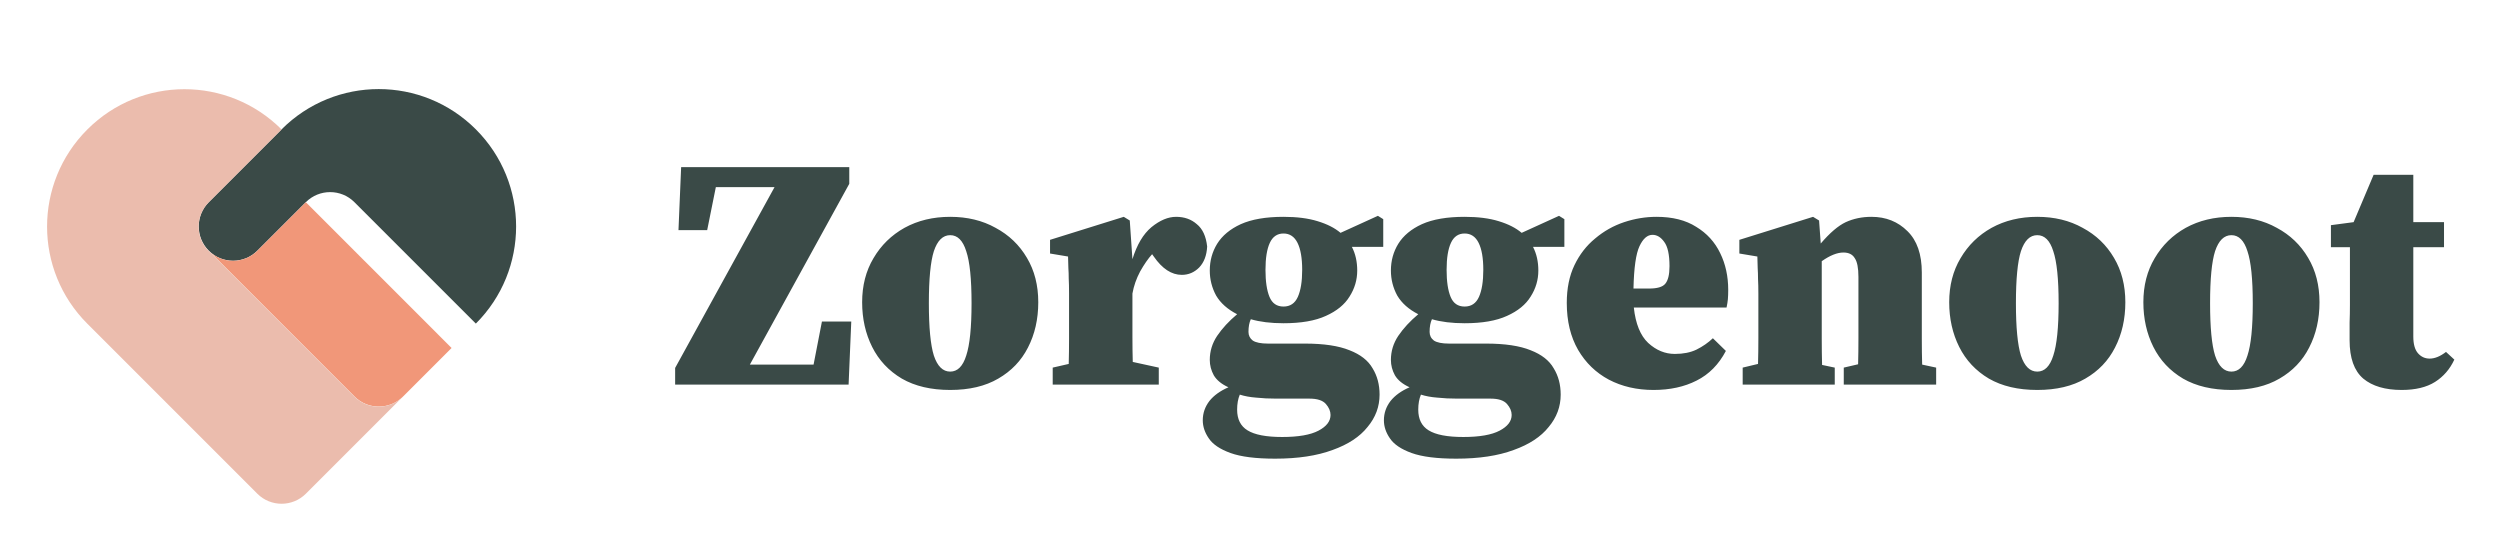
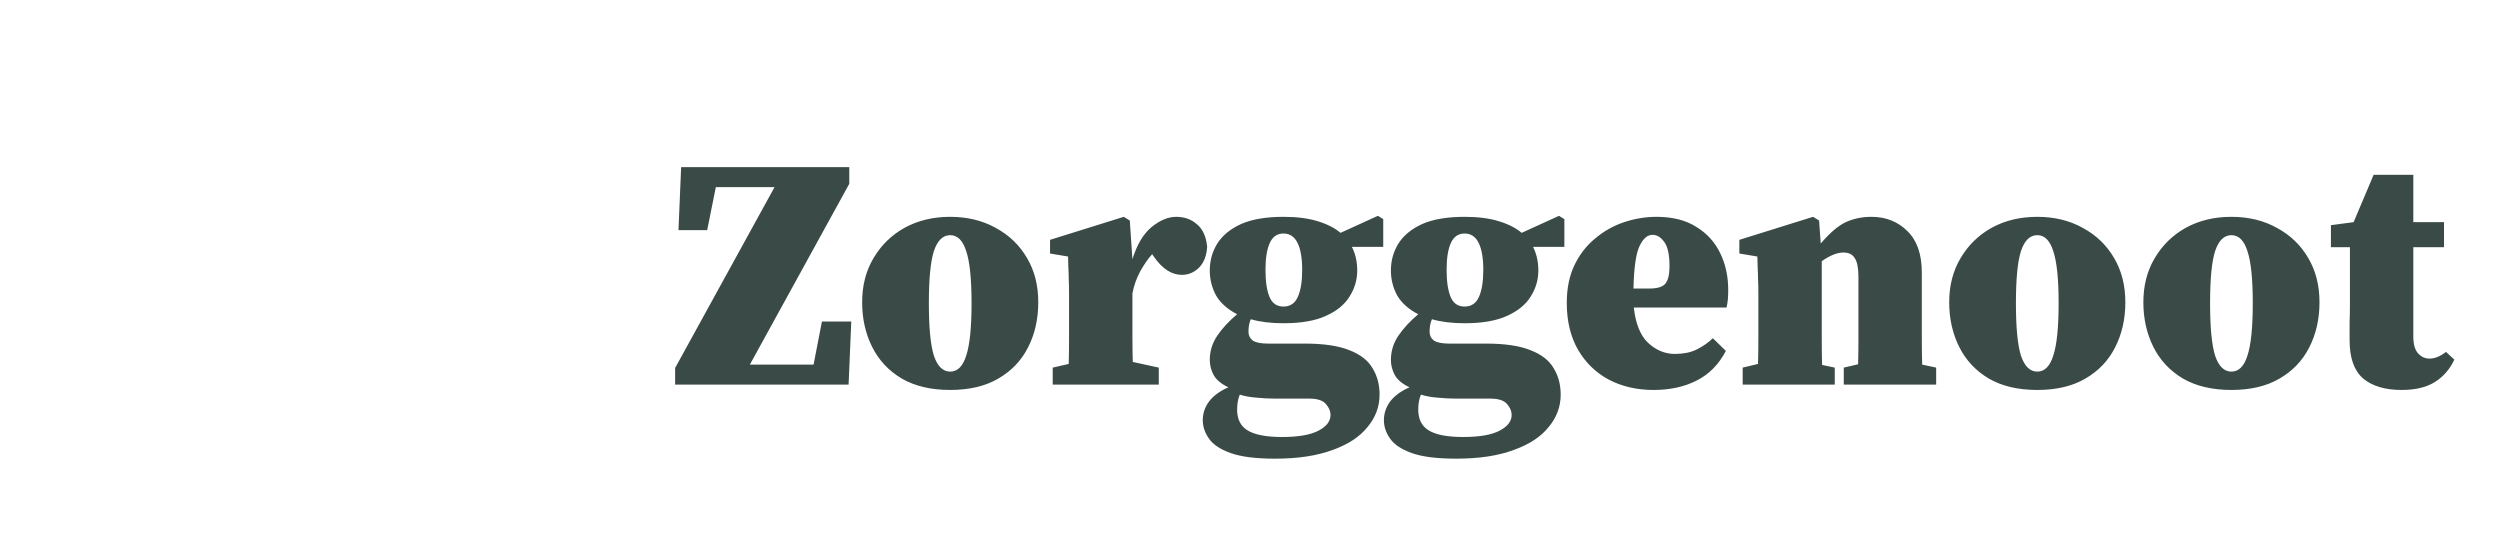
<svg xmlns="http://www.w3.org/2000/svg" width="182" height="40" viewBox="0 0 182 40" fill="none">
  <path d="M49.15 28V26.786L56.387 13.623H52.113L51.482 16.756H49.393L49.587 12.166H61.827V13.381L54.59 26.543H59.228L59.836 23.41H61.972L61.778 28H49.15ZM69.175 28.389C67.783 28.389 66.609 28.113 65.654 27.563C64.699 26.996 63.978 26.227 63.493 25.256C63.007 24.285 62.764 23.2 62.764 22.002C62.764 20.788 63.039 19.719 63.59 18.796C64.14 17.857 64.893 17.12 65.848 16.586C66.82 16.052 67.929 15.785 69.175 15.785C70.422 15.785 71.523 16.052 72.478 16.586C73.449 17.104 74.21 17.833 74.761 18.772C75.311 19.695 75.586 20.771 75.586 22.002C75.586 23.232 75.335 24.333 74.834 25.304C74.348 26.26 73.627 27.012 72.672 27.563C71.733 28.113 70.567 28.389 69.175 28.389ZM69.175 27.053C69.71 27.053 70.098 26.664 70.341 25.887C70.6 25.11 70.729 23.839 70.729 22.075C70.729 20.31 70.6 19.047 70.341 18.286C70.098 17.509 69.71 17.12 69.175 17.12C68.641 17.12 68.244 17.509 67.985 18.286C67.742 19.047 67.621 20.31 67.621 22.075C67.621 23.839 67.742 25.11 67.985 25.887C68.244 26.664 68.641 27.053 69.175 27.053ZM76.637 28V26.762L77.803 26.494C77.819 25.912 77.827 25.296 77.827 24.649C77.827 23.985 77.827 23.402 77.827 22.9V21.37C77.827 20.917 77.819 20.553 77.803 20.277C77.803 20.002 77.795 19.751 77.778 19.525C77.778 19.282 77.77 18.998 77.754 18.675L76.443 18.456V17.46L81.81 15.785L82.247 16.052L82.441 18.869C82.765 17.817 83.226 17.04 83.825 16.538C84.441 16.036 85.04 15.785 85.622 15.785C86.221 15.785 86.723 15.963 87.128 16.319C87.549 16.659 87.8 17.201 87.881 17.946C87.848 18.594 87.654 19.104 87.298 19.476C86.942 19.832 86.521 20.01 86.035 20.01C85.29 20.01 84.611 19.565 83.995 18.675L83.874 18.505C83.582 18.828 83.291 19.25 83 19.767C82.724 20.286 82.538 20.82 82.441 21.37V22.9C82.441 23.37 82.441 23.92 82.441 24.552C82.441 25.183 82.449 25.782 82.465 26.349L84.359 26.762V28H76.637ZM93.439 22.317C93.924 22.317 94.272 22.083 94.483 21.613C94.693 21.144 94.799 20.488 94.799 19.646C94.799 18.788 94.685 18.132 94.459 17.679C94.232 17.226 93.892 16.999 93.439 16.999C92.985 16.999 92.653 17.226 92.443 17.679C92.233 18.132 92.127 18.788 92.127 19.646C92.127 20.488 92.225 21.144 92.419 21.613C92.613 22.083 92.953 22.317 93.439 22.317ZM90.063 29.821C90.063 30.517 90.314 31.019 90.816 31.327C91.334 31.651 92.176 31.813 93.342 31.813C94.523 31.813 95.406 31.659 95.989 31.351C96.571 31.044 96.863 30.663 96.863 30.21C96.863 29.935 96.749 29.668 96.523 29.409C96.296 29.149 95.9 29.02 95.333 29.02H92.904C92.386 29.02 91.901 28.996 91.447 28.947C91.01 28.915 90.614 28.842 90.257 28.729C90.128 29.036 90.063 29.4 90.063 29.821ZM93.439 23.532C92.516 23.532 91.723 23.434 91.059 23.24C90.945 23.483 90.889 23.791 90.889 24.163C90.889 24.422 90.994 24.633 91.204 24.794C91.431 24.94 91.796 25.013 92.297 25.013H94.993C96.369 25.013 97.454 25.175 98.247 25.499C99.04 25.806 99.599 26.243 99.923 26.81C100.263 27.36 100.433 28 100.433 28.729C100.433 29.603 100.141 30.388 99.558 31.084C98.992 31.797 98.142 32.355 97.009 32.76C95.875 33.181 94.483 33.391 92.832 33.391C91.423 33.391 90.338 33.254 89.578 32.978C88.817 32.703 88.29 32.347 87.999 31.91C87.708 31.489 87.562 31.052 87.562 30.599C87.562 30.08 87.724 29.611 88.047 29.19C88.371 28.785 88.833 28.453 89.432 28.194C88.93 27.968 88.574 27.676 88.363 27.32C88.169 26.964 88.072 26.591 88.072 26.203C88.072 25.572 88.25 24.989 88.606 24.454C88.978 23.904 89.464 23.378 90.063 22.876C89.367 22.52 88.857 22.067 88.533 21.516C88.226 20.949 88.072 20.342 88.072 19.695C88.072 18.982 88.25 18.335 88.606 17.752C88.978 17.153 89.553 16.675 90.33 16.319C91.124 15.963 92.16 15.785 93.439 15.785C94.41 15.785 95.236 15.89 95.916 16.101C96.612 16.311 97.171 16.594 97.591 16.951L100.311 15.712L100.7 15.955V17.971H98.417C98.676 18.472 98.806 19.047 98.806 19.695C98.806 20.375 98.619 21.006 98.247 21.589C97.891 22.172 97.316 22.641 96.523 22.997C95.746 23.354 94.718 23.532 93.439 23.532ZM106.624 22.317C107.11 22.317 107.458 22.083 107.669 21.613C107.879 21.144 107.984 20.488 107.984 19.646C107.984 18.788 107.871 18.132 107.644 17.679C107.418 17.226 107.078 16.999 106.624 16.999C106.171 16.999 105.839 17.226 105.629 17.679C105.418 18.132 105.313 18.788 105.313 19.646C105.313 20.488 105.41 21.144 105.605 21.613C105.799 22.083 106.139 22.317 106.624 22.317ZM103.249 29.821C103.249 30.517 103.5 31.019 104.002 31.327C104.52 31.651 105.362 31.813 106.527 31.813C107.709 31.813 108.592 31.659 109.174 31.351C109.757 31.044 110.049 30.663 110.049 30.21C110.049 29.935 109.935 29.668 109.709 29.409C109.482 29.149 109.085 29.02 108.519 29.02H106.09C105.572 29.02 105.086 28.996 104.633 28.947C104.196 28.915 103.799 28.842 103.443 28.729C103.314 29.036 103.249 29.4 103.249 29.821ZM106.624 23.532C105.702 23.532 104.908 23.434 104.245 23.24C104.131 23.483 104.075 23.791 104.075 24.163C104.075 24.422 104.18 24.633 104.39 24.794C104.617 24.94 104.981 25.013 105.483 25.013H108.179C109.555 25.013 110.64 25.175 111.433 25.499C112.226 25.806 112.785 26.243 113.108 26.81C113.448 27.36 113.618 28 113.618 28.729C113.618 29.603 113.327 30.388 112.744 31.084C112.178 31.797 111.328 32.355 110.194 32.76C109.061 33.181 107.669 33.391 106.017 33.391C104.609 33.391 103.524 33.254 102.763 32.978C102.002 32.703 101.476 32.347 101.185 31.91C100.893 31.489 100.748 31.052 100.748 30.599C100.748 30.08 100.91 29.611 101.233 29.19C101.557 28.785 102.019 28.453 102.618 28.194C102.116 27.968 101.759 27.676 101.549 27.32C101.355 26.964 101.258 26.591 101.258 26.203C101.258 25.572 101.436 24.989 101.792 24.454C102.164 23.904 102.65 23.378 103.249 22.876C102.553 22.52 102.043 22.067 101.719 21.516C101.411 20.949 101.258 20.342 101.258 19.695C101.258 18.982 101.436 18.335 101.792 17.752C102.164 17.153 102.739 16.675 103.516 16.319C104.309 15.963 105.346 15.785 106.624 15.785C107.596 15.785 108.422 15.89 109.102 16.101C109.798 16.311 110.356 16.594 110.777 16.951L113.497 15.712L113.886 15.955V17.971H111.603C111.862 18.472 111.991 19.047 111.991 19.695C111.991 20.375 111.805 21.006 111.433 21.589C111.077 22.172 110.502 22.641 109.709 22.997C108.932 23.354 107.903 23.532 106.624 23.532ZM120.302 17.096C119.929 17.096 119.614 17.371 119.355 17.922C119.096 18.472 118.95 19.5 118.917 21.006H120.059C120.642 21.006 121.03 20.893 121.224 20.666C121.435 20.423 121.54 19.994 121.54 19.379C121.54 18.537 121.411 17.946 121.152 17.606C120.909 17.266 120.625 17.096 120.302 17.096ZM120.375 28.389C119.16 28.389 118.076 28.138 117.12 27.636C116.181 27.134 115.437 26.413 114.886 25.474C114.336 24.519 114.061 23.378 114.061 22.05C114.061 20.998 114.247 20.083 114.619 19.306C114.991 18.529 115.493 17.881 116.125 17.363C116.756 16.829 117.46 16.432 118.237 16.173C119.015 15.914 119.8 15.785 120.593 15.785C121.759 15.785 122.722 16.028 123.483 16.513C124.26 16.983 124.843 17.622 125.231 18.432C125.62 19.225 125.814 20.116 125.814 21.103C125.814 21.362 125.806 21.589 125.79 21.783C125.774 21.961 125.741 22.164 125.693 22.39H118.942C119.071 23.572 119.419 24.43 119.986 24.964C120.569 25.499 121.216 25.766 121.929 25.766C122.544 25.766 123.07 25.661 123.507 25.45C123.961 25.224 124.357 24.948 124.697 24.624L125.644 25.547C125.126 26.535 124.414 27.255 123.507 27.709C122.617 28.162 121.573 28.389 120.375 28.389ZM126.867 28V26.762L127.984 26.494C128.001 25.912 128.009 25.296 128.009 24.649C128.009 23.985 128.009 23.402 128.009 22.9V21.395C128.009 20.941 128.001 20.577 127.984 20.302C127.984 20.027 127.976 19.767 127.96 19.525C127.96 19.282 127.952 18.998 127.936 18.675L126.625 18.456V17.46L131.991 15.785L132.429 16.052L132.55 17.728C133.214 16.951 133.821 16.432 134.371 16.173C134.938 15.914 135.561 15.785 136.241 15.785C137.294 15.785 138.168 16.133 138.864 16.829C139.56 17.509 139.908 18.513 139.908 19.84V22.9C139.908 23.418 139.908 24.009 139.908 24.673C139.908 25.337 139.916 25.96 139.933 26.543L140.952 26.762V28H134.226V26.762L135.27 26.519C135.286 25.936 135.294 25.312 135.294 24.649C135.294 23.985 135.294 23.402 135.294 22.9V20.156C135.294 19.509 135.205 19.055 135.027 18.796C134.865 18.521 134.59 18.383 134.201 18.383C133.748 18.383 133.222 18.594 132.623 19.015V22.9C132.623 23.402 132.623 23.993 132.623 24.673C132.623 25.337 132.631 25.968 132.647 26.567L133.57 26.762V28H126.867ZM148.314 28.389C146.921 28.389 145.747 28.113 144.792 27.563C143.837 26.996 143.117 26.227 142.631 25.256C142.145 24.285 141.902 23.2 141.902 22.002C141.902 20.788 142.178 19.719 142.728 18.796C143.279 17.857 144.031 17.12 144.987 16.586C145.958 16.052 147.067 15.785 148.314 15.785C149.56 15.785 150.661 16.052 151.616 16.586C152.588 17.104 153.349 17.833 153.899 18.772C154.449 19.695 154.725 20.771 154.725 22.002C154.725 23.232 154.474 24.333 153.972 25.304C153.486 26.26 152.766 27.012 151.811 27.563C150.872 28.113 149.706 28.389 148.314 28.389ZM148.314 27.053C148.848 27.053 149.236 26.664 149.479 25.887C149.738 25.11 149.868 23.839 149.868 22.075C149.868 20.31 149.738 19.047 149.479 18.286C149.236 17.509 148.848 17.12 148.314 17.12C147.779 17.12 147.383 17.509 147.124 18.286C146.881 19.047 146.759 20.31 146.759 22.075C146.759 23.839 146.881 25.11 147.124 25.887C147.383 26.664 147.779 27.053 148.314 27.053ZM162.448 28.389C161.056 28.389 159.882 28.113 158.927 27.563C157.971 26.996 157.251 26.227 156.765 25.256C156.28 24.285 156.037 23.2 156.037 22.002C156.037 20.788 156.312 19.719 156.862 18.796C157.413 17.857 158.166 17.12 159.121 16.586C160.092 16.052 161.201 15.785 162.448 15.785C163.695 15.785 164.795 16.052 165.751 16.586C166.722 17.104 167.483 17.833 168.033 18.772C168.584 19.695 168.859 20.771 168.859 22.002C168.859 23.232 168.608 24.333 168.106 25.304C167.621 26.26 166.9 27.012 165.945 27.563C165.006 28.113 163.84 28.389 162.448 28.389ZM162.448 27.053C162.982 27.053 163.371 26.664 163.614 25.887C163.873 25.11 164.002 23.839 164.002 22.075C164.002 20.31 163.873 19.047 163.614 18.286C163.371 17.509 162.982 17.12 162.448 17.12C161.914 17.12 161.517 17.509 161.258 18.286C161.015 19.047 160.894 20.31 160.894 22.075C160.894 23.839 161.015 25.11 161.258 25.887C161.517 26.664 161.914 27.053 162.448 27.053ZM174.84 28.389C173.641 28.389 172.711 28.113 172.047 27.563C171.383 26.996 171.051 26.065 171.051 24.77C171.051 24.301 171.051 23.872 171.051 23.483C171.067 23.078 171.075 22.641 171.075 22.172V17.995H169.691V16.392L171.343 16.173L172.8 12.725H175.689V16.173H177.924V17.995H175.689V24.503C175.689 25.053 175.803 25.458 176.029 25.717C176.256 25.976 176.539 26.106 176.879 26.106C177.252 26.106 177.648 25.944 178.069 25.62L178.676 26.179C178.353 26.875 177.883 27.417 177.268 27.806C176.653 28.194 175.843 28.389 174.84 28.389Z" fill="#3A4A47" />
-   <path d="M20.5 9.417L15.2 14.717C14.225 15.692 14.225 17.275 15.2 18.25C16.175 19.225 17.758 19.225 18.733 18.25L22.267 14.717C23.242 13.742 24.825 13.742 25.8 14.717L34.642 23.558C38.55 19.65 38.55 13.325 34.642 9.417C30.733 5.508 24.408 5.508 20.5 9.417Z" fill="#3A4A47" />
-   <path d="M15.2 18.258L25.808 28.867C26.783 29.842 28.367 29.842 29.342 28.867L32.875 25.333L22.267 14.725L18.733 18.258C17.758 19.233 16.175 19.233 15.2 18.258Z" fill="#F19779" />
-   <path d="M15.2 14.725L20.5 9.425C16.592 5.517 10.267 5.517 6.358 9.425C2.45 13.333 2.45 19.658 6.358 23.567L18.733 35.942C19.708 36.917 21.292 36.917 22.267 35.942L27.567 30.642L29.333 28.875C28.358 29.85 26.775 29.85 25.8 28.875L15.192 18.267C14.217 17.292 14.217 15.708 15.192 14.733L15.2 14.725Z" fill="#EBBCAD" />
</svg>